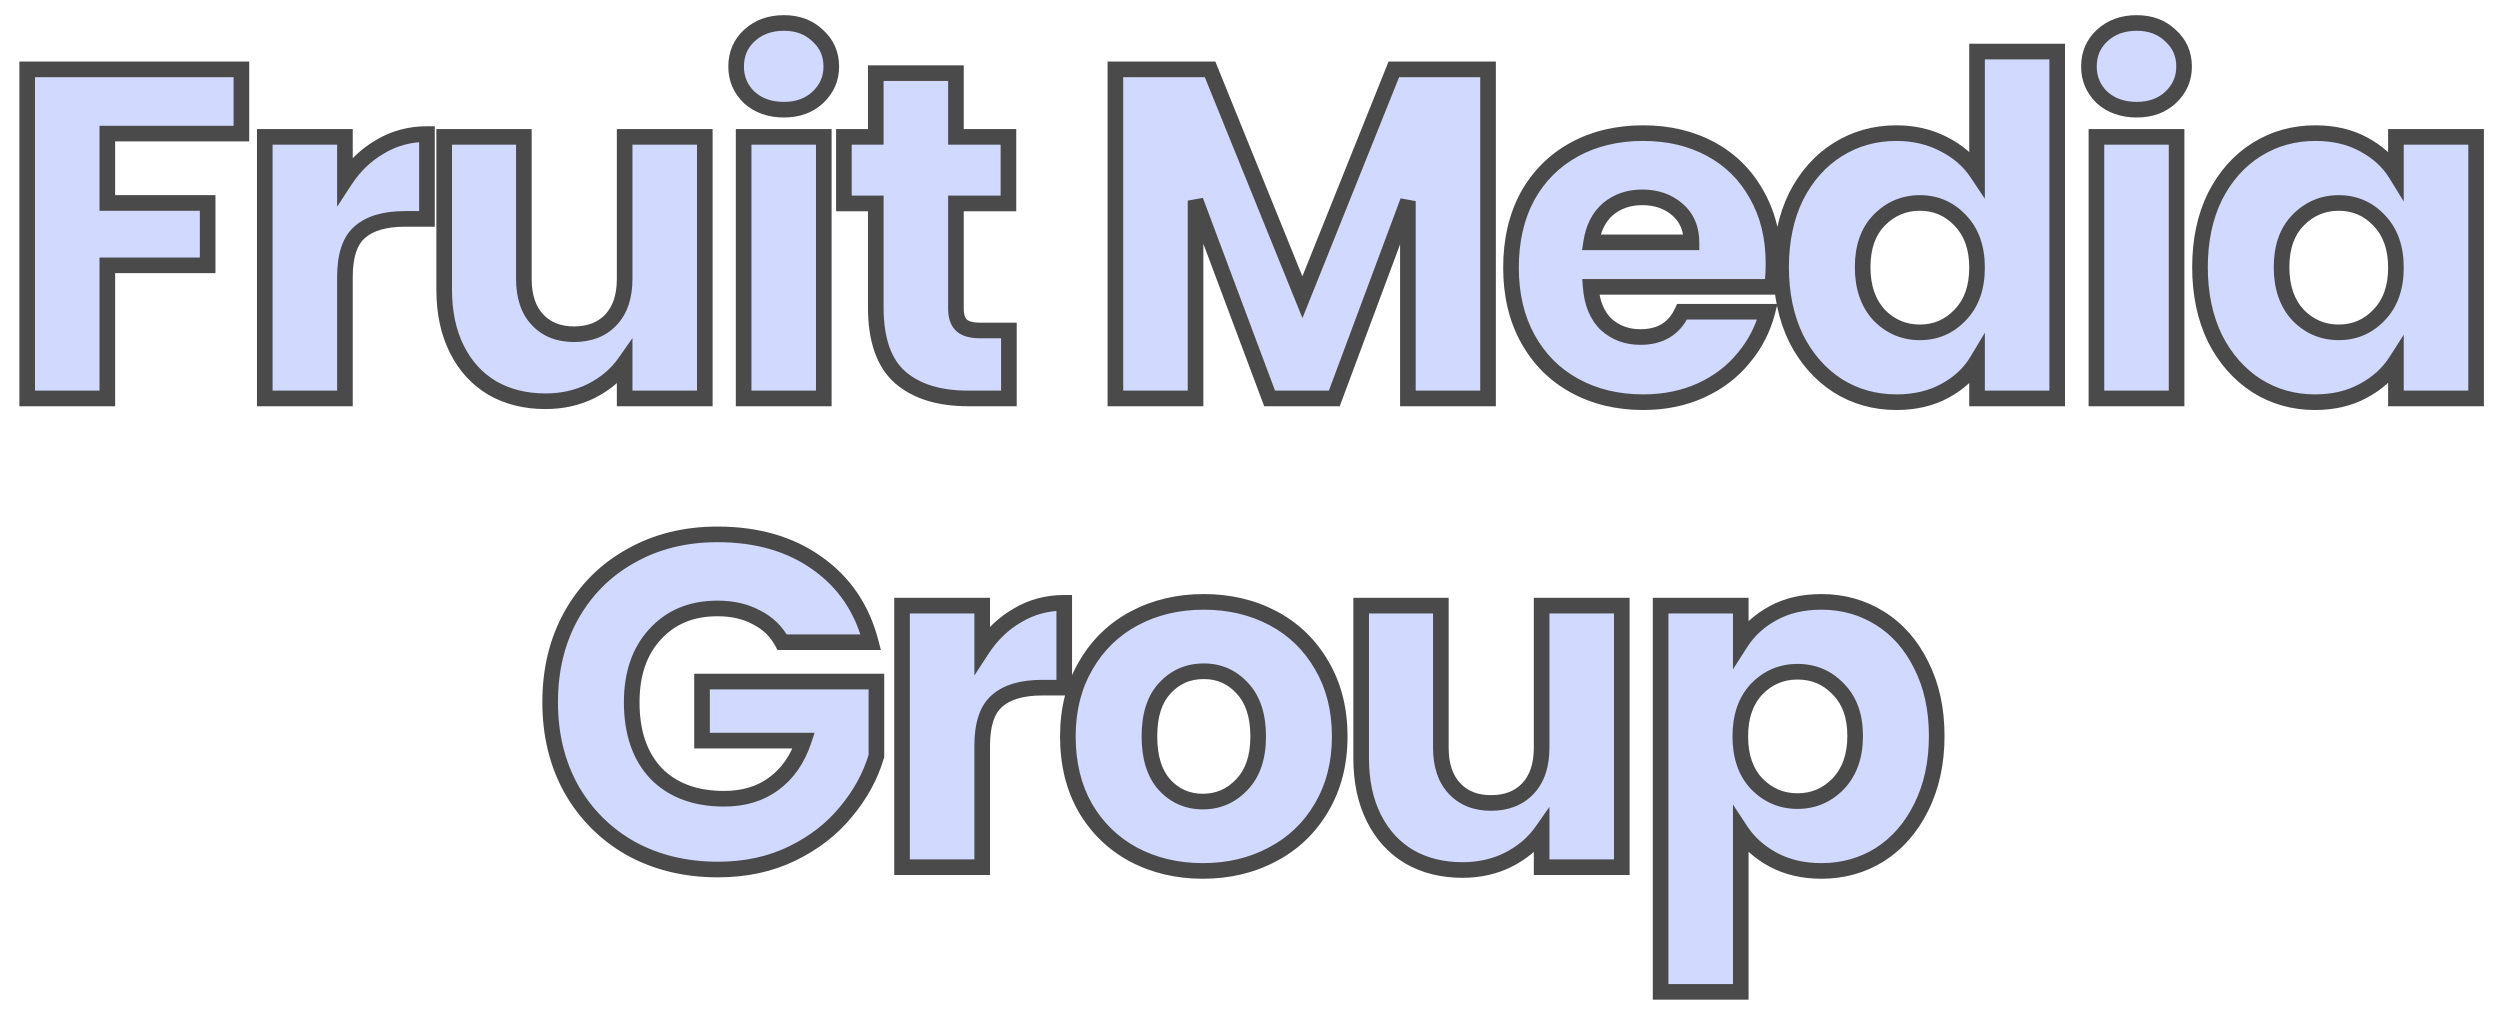
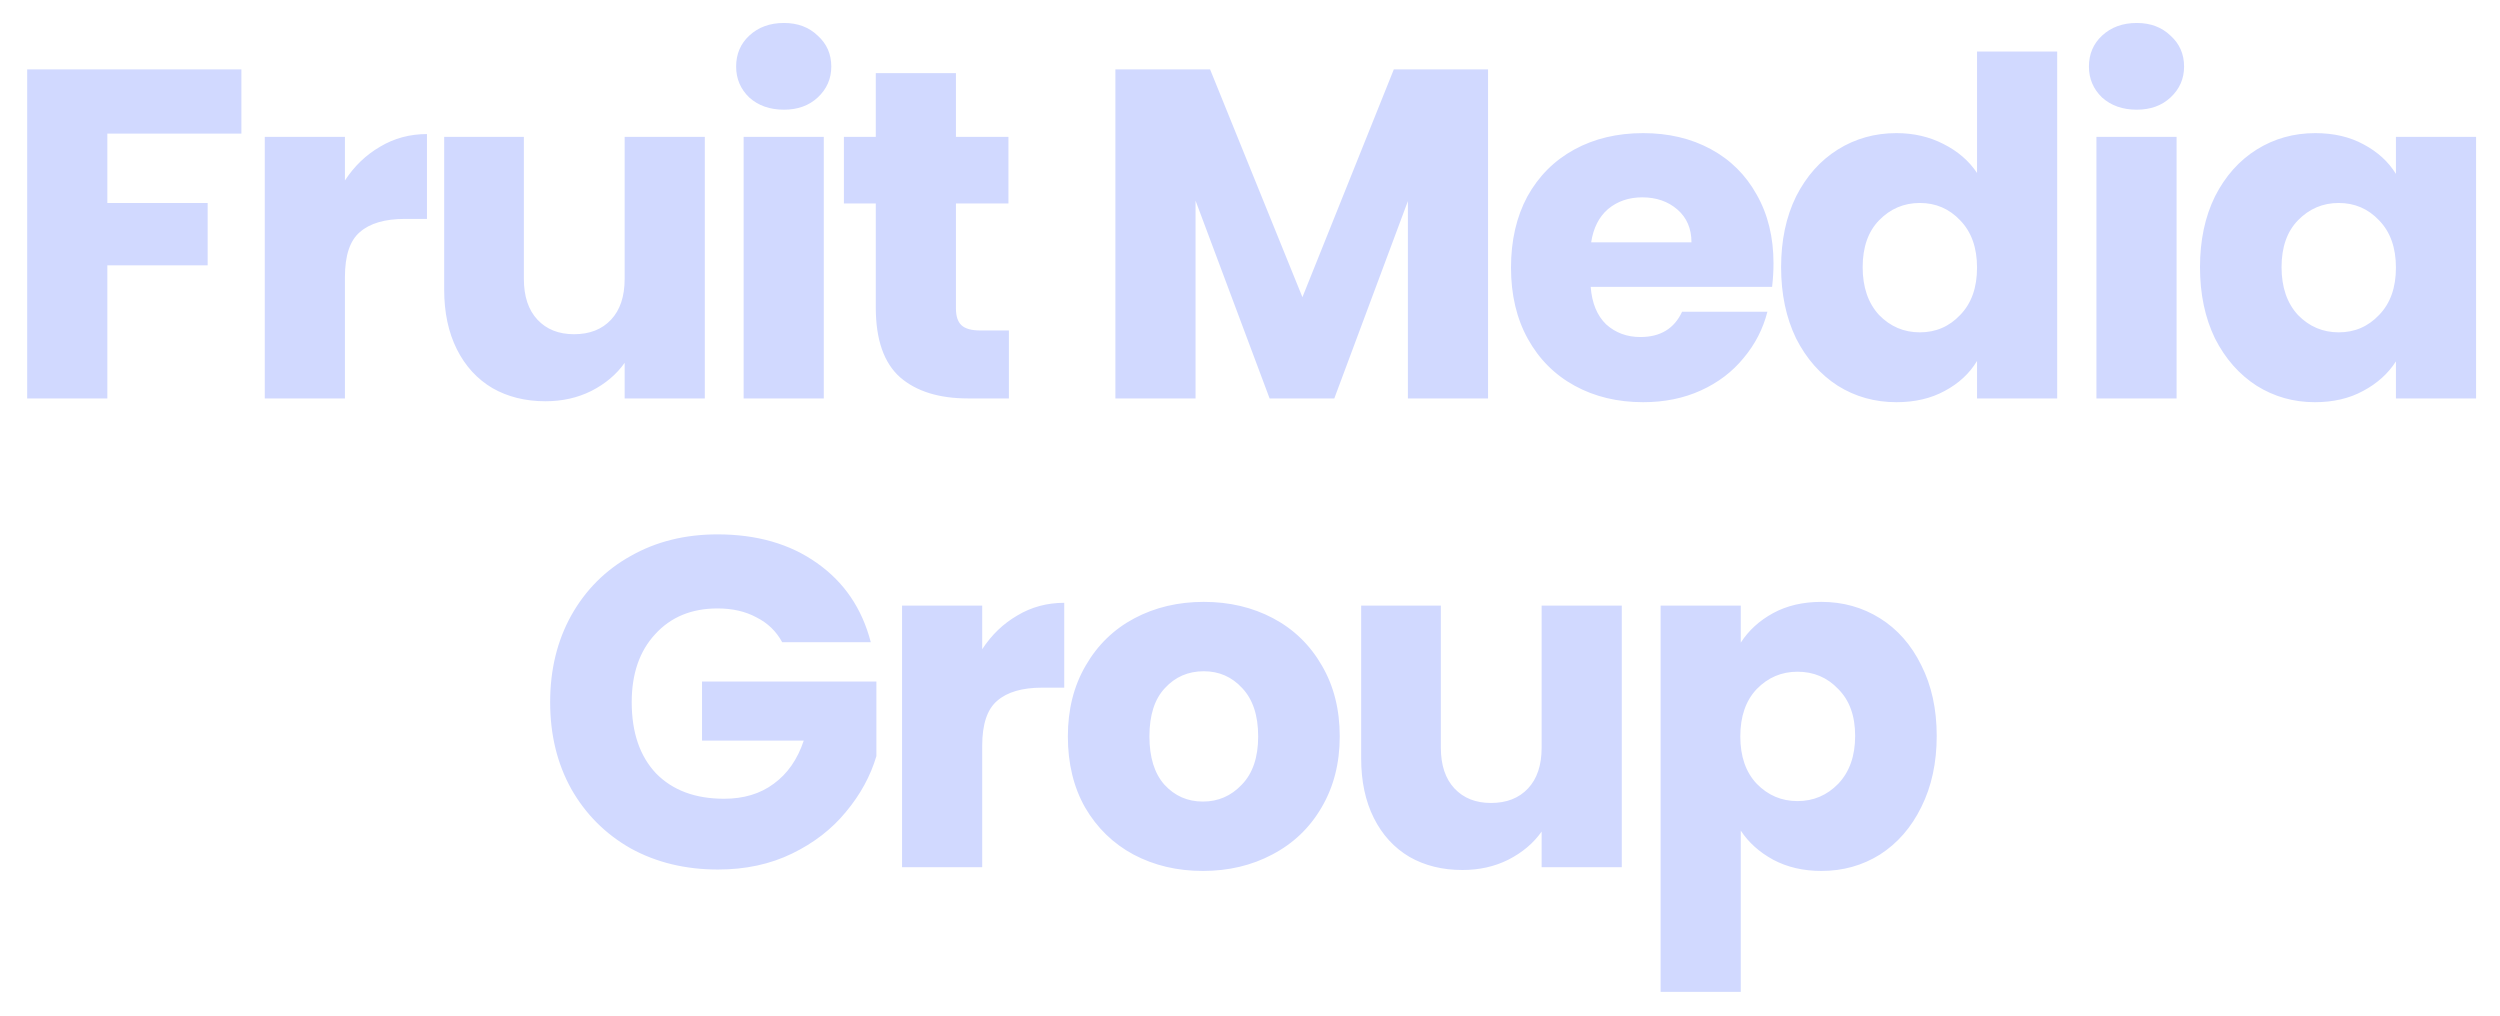
<svg xmlns="http://www.w3.org/2000/svg" width="320" height="130" viewBox="0 0 320 130" fill="none">
  <path d="M30.899 8.88V17.1H13.739V25.98H26.579V33.96H13.739V51H3.479V8.88H30.899ZM44.151 23.1C45.351 21.26 46.851 19.82 48.651 18.78C50.451 17.7 52.451 17.16 54.651 17.16V28.02H51.831C49.271 28.02 47.351 28.58 46.071 29.7C44.791 30.78 44.151 32.7 44.151 35.46V51H33.891V17.52H44.151V23.1ZM90.215 17.52V51H79.955V46.44C78.915 47.92 77.495 49.12 75.695 50.04C73.935 50.92 71.975 51.36 69.815 51.36C67.255 51.36 64.995 50.8 63.035 49.68C61.075 48.52 59.555 46.86 58.475 44.7C57.395 42.54 56.855 40 56.855 37.08V17.52H67.055V35.7C67.055 37.94 67.635 39.68 68.795 40.92C69.955 42.16 71.515 42.78 73.475 42.78C75.475 42.78 77.055 42.16 78.215 40.92C79.375 39.68 79.955 37.94 79.955 35.7V17.52H90.215ZM100.345 14.04C98.545 14.04 97.065 13.52 95.905 12.48C94.785 11.4 94.225 10.08 94.225 8.52C94.225 6.92 94.785 5.6 95.905 4.56C97.065 3.48 98.545 2.94 100.345 2.94C102.105 2.94 103.545 3.48 104.665 4.56C105.825 5.6 106.405 6.92 106.405 8.52C106.405 10.08 105.825 11.4 104.665 12.48C103.545 13.52 102.105 14.04 100.345 14.04ZM105.445 17.52V51H95.185V17.52H105.445ZM129.14 42.3V51H123.92C120.2 51 117.3 50.1 115.22 48.3C113.14 46.46 112.1 43.48 112.1 39.36V26.04H108.02V17.52H112.1V9.36H122.36V17.52H129.08V26.04H122.36V39.48C122.36 40.48 122.6 41.2 123.08 41.64C123.56 42.08 124.36 42.3 125.48 42.3H129.14ZM190.47 8.88V51H180.21V25.74L170.79 51H162.51L153.03 25.68V51H142.77V8.88H154.89L166.71 38.04L178.41 8.88H190.47ZM227.008 33.72C227.008 34.68 226.948 35.68 226.828 36.72H203.608C203.768 38.8 204.428 40.4 205.588 41.52C206.788 42.6 208.248 43.14 209.968 43.14C212.528 43.14 214.308 42.06 215.308 39.9H226.228C225.668 42.1 224.648 44.08 223.168 45.84C221.728 47.6 219.908 48.98 217.708 49.98C215.508 50.98 213.048 51.48 210.328 51.48C207.048 51.48 204.128 50.78 201.568 49.38C199.008 47.98 197.008 45.98 195.568 43.38C194.128 40.78 193.408 37.74 193.408 34.26C193.408 30.78 194.108 27.74 195.508 25.14C196.948 22.54 198.948 20.54 201.508 19.14C204.068 17.74 207.008 17.04 210.328 17.04C213.568 17.04 216.448 17.72 218.968 19.08C221.488 20.44 223.448 22.38 224.848 24.9C226.288 27.42 227.008 30.36 227.008 33.72ZM216.508 31.02C216.508 29.26 215.908 27.86 214.708 26.82C213.508 25.78 212.008 25.26 210.208 25.26C208.488 25.26 207.028 25.76 205.828 26.76C204.668 27.76 203.948 29.18 203.668 31.02H216.508ZM227.981 34.2C227.981 30.76 228.621 27.74 229.901 25.14C231.221 22.54 233.001 20.54 235.241 19.14C237.481 17.74 239.981 17.04 242.741 17.04C244.941 17.04 246.941 17.5 248.741 18.42C250.581 19.34 252.021 20.58 253.061 22.14V6.6H263.321V51H253.061V46.2C252.101 47.8 250.721 49.08 248.921 50.04C247.161 51 245.101 51.48 242.741 51.48C239.981 51.48 237.481 50.78 235.241 49.38C233.001 47.94 231.221 45.92 229.901 43.32C228.621 40.68 227.981 37.64 227.981 34.2ZM253.061 34.26C253.061 31.7 252.341 29.68 250.901 28.2C249.501 26.72 247.781 25.98 245.741 25.98C243.701 25.98 241.961 26.72 240.521 28.2C239.121 29.64 238.421 31.64 238.421 34.2C238.421 36.76 239.121 38.8 240.521 40.32C241.961 41.8 243.701 42.54 245.741 42.54C247.781 42.54 249.501 41.8 250.901 40.32C252.341 38.84 253.061 36.82 253.061 34.26ZM273.503 14.04C271.703 14.04 270.223 13.52 269.063 12.48C267.943 11.4 267.383 10.08 267.383 8.52C267.383 6.92 267.943 5.6 269.063 4.56C270.223 3.48 271.703 2.94 273.503 2.94C275.263 2.94 276.703 3.48 277.823 4.56C278.983 5.6 279.563 6.92 279.563 8.52C279.563 10.08 278.983 11.4 277.823 12.48C276.703 13.52 275.263 14.04 273.503 14.04ZM278.603 17.52V51H268.343V17.52H278.603ZM281.599 34.2C281.599 30.76 282.239 27.74 283.519 25.14C284.839 22.54 286.619 20.54 288.859 19.14C291.099 17.74 293.599 17.04 296.359 17.04C298.719 17.04 300.779 17.52 302.539 18.48C304.339 19.44 305.719 20.7 306.679 22.26V17.52H316.939V51H306.679V46.26C305.679 47.82 304.279 49.08 302.479 50.04C300.719 51 298.659 51.48 296.299 51.48C293.579 51.48 291.099 50.78 288.859 49.38C286.619 47.94 284.839 45.92 283.519 43.32C282.239 40.68 281.599 37.64 281.599 34.2ZM306.679 34.26C306.679 31.7 305.959 29.68 304.519 28.2C303.119 26.72 301.399 25.98 299.359 25.98C297.319 25.98 295.579 26.72 294.139 28.2C292.739 29.64 292.039 31.64 292.039 34.2C292.039 36.76 292.739 38.8 294.139 40.32C295.579 41.8 297.319 42.54 299.359 42.54C301.399 42.54 303.119 41.8 304.519 40.32C305.959 38.84 306.679 36.82 306.679 34.26ZM100.119 82.2C99.359 80.8 98.259 79.74 96.819 79.02C95.419 78.26 93.759 77.88 91.839 77.88C88.519 77.88 85.859 78.98 83.859 81.18C81.859 83.34 80.859 86.24 80.859 89.88C80.859 93.76 81.899 96.8 83.979 99C86.099 101.16 88.999 102.24 92.679 102.24C95.199 102.24 97.319 101.6 99.039 100.32C100.799 99.04 102.079 97.2 102.879 94.8H89.859V87.24H112.179V96.78C111.419 99.34 110.119 101.72 108.279 103.92C106.479 106.12 104.179 107.9 101.379 109.26C98.579 110.62 95.419 111.3 91.899 111.3C87.739 111.3 84.019 110.4 80.739 108.6C77.499 106.76 74.959 104.22 73.119 100.98C71.319 97.74 70.419 94.04 70.419 89.88C70.419 85.72 71.319 82.02 73.119 78.78C74.959 75.5 77.499 72.96 80.739 71.16C83.979 69.32 87.679 68.4 91.839 68.4C96.879 68.4 101.119 69.62 104.559 72.06C108.039 74.5 110.339 77.88 111.459 82.2H100.119ZM125.722 83.1C126.922 81.26 128.422 79.82 130.222 78.78C132.022 77.7 134.022 77.16 136.222 77.16V88.02H133.402C130.842 88.02 128.922 88.58 127.642 89.7C126.362 90.78 125.722 92.7 125.722 95.46V111H115.462V77.52H125.722V83.1ZM153.966 111.48C150.686 111.48 147.726 110.78 145.086 109.38C142.486 107.98 140.426 105.98 138.906 103.38C137.426 100.78 136.686 97.74 136.686 94.26C136.686 90.82 137.446 87.8 138.966 85.2C140.486 82.56 142.566 80.54 145.206 79.14C147.846 77.74 150.806 77.04 154.086 77.04C157.366 77.04 160.326 77.74 162.966 79.14C165.606 80.54 167.686 82.56 169.206 85.2C170.726 87.8 171.486 90.82 171.486 94.26C171.486 97.7 170.706 100.74 169.146 103.38C167.626 105.98 165.526 107.98 162.846 109.38C160.206 110.78 157.246 111.48 153.966 111.48ZM153.966 102.6C155.926 102.6 157.586 101.88 158.946 100.44C160.346 99 161.046 96.94 161.046 94.26C161.046 91.58 160.366 89.52 159.006 88.08C157.686 86.64 156.046 85.92 154.086 85.92C152.086 85.92 150.426 86.64 149.106 88.08C147.786 89.48 147.126 91.54 147.126 94.26C147.126 96.94 147.766 99 149.046 100.44C150.366 101.88 152.006 102.6 153.966 102.6ZM207.589 77.52V111H197.329V106.44C196.289 107.92 194.869 109.12 193.069 110.04C191.309 110.92 189.349 111.36 187.189 111.36C184.629 111.36 182.369 110.8 180.409 109.68C178.449 108.52 176.929 106.86 175.849 104.7C174.769 102.54 174.229 100 174.229 97.08V77.52H184.429V95.7C184.429 97.94 185.009 99.68 186.169 100.92C187.329 102.16 188.889 102.78 190.849 102.78C192.849 102.78 194.429 102.16 195.589 100.92C196.749 99.68 197.329 97.94 197.329 95.7V77.52H207.589ZM222.819 82.26C223.819 80.7 225.199 79.44 226.959 78.48C228.719 77.52 230.779 77.04 233.139 77.04C235.899 77.04 238.399 77.74 240.639 79.14C242.879 80.54 244.639 82.54 245.919 85.14C247.239 87.74 247.899 90.76 247.899 94.2C247.899 97.64 247.239 100.68 245.919 103.32C244.639 105.92 242.879 107.94 240.639 109.38C238.399 110.78 235.899 111.48 233.139 111.48C230.819 111.48 228.759 111 226.959 110.04C225.199 109.08 223.819 107.84 222.819 106.32V126.96H212.559V77.52H222.819V82.26ZM237.459 94.2C237.459 91.64 236.739 89.64 235.299 88.2C233.899 86.72 232.159 85.98 230.079 85.98C228.039 85.98 226.299 86.72 224.859 88.2C223.459 89.68 222.759 91.7 222.759 94.26C222.759 96.82 223.459 98.84 224.859 100.32C226.299 101.8 228.039 102.54 230.079 102.54C232.119 102.54 233.859 101.8 235.299 100.32C236.739 98.8 237.459 96.76 237.459 94.2Z" fill="#D1D9FF" />
-   <path d="M30.899 8.88H31.899V7.88H30.899V8.88ZM30.899 17.1V18.1H31.899V17.1H30.899ZM13.739 17.1V16.1H12.739V17.1H13.739ZM13.739 25.98H12.739V26.98H13.739V25.98ZM26.579 25.98H27.579V24.98H26.579V25.98ZM26.579 33.96V34.96H27.579V33.96H26.579ZM13.739 33.96V32.96H12.739V33.96H13.739ZM13.739 51V52H14.739V51H13.739ZM3.479 51H2.479V52H3.479V51ZM3.479 8.88V7.88H2.479V8.88H3.479ZM29.899 8.88V17.1H31.899V8.88H29.899ZM30.899 16.1H13.739V18.1H30.899V16.1ZM12.739 17.1V25.98H14.739V17.1H12.739ZM13.739 26.98H26.579V24.98H13.739V26.98ZM25.579 25.98V33.96H27.579V25.98H25.579ZM26.579 32.96H13.739V34.96H26.579V32.96ZM12.739 33.96V51H14.739V33.96H12.739ZM13.739 50H3.479V52H13.739V50ZM4.479 51V8.88H2.479V51H4.479ZM3.479 9.88H30.899V7.88L3.479 7.88V9.88ZM44.151 23.1H43.151V26.464L44.989 23.646L44.151 23.1ZM48.651 18.78L49.151 19.646L49.158 19.642L49.166 19.637L48.651 18.78ZM54.651 17.16H55.651V16.16H54.651V17.16ZM54.651 28.02V29.02H55.651V28.02H54.651ZM46.071 29.7L46.716 30.464L46.723 30.459L46.73 30.453L46.071 29.7ZM44.151 51V52H45.151V51H44.151ZM33.891 51H32.891V52H33.891V51ZM33.891 17.52V16.52H32.891V17.52H33.891ZM44.151 17.52H45.151V16.52H44.151V17.52ZM44.989 23.646C46.108 21.93 47.495 20.603 49.151 19.646L48.151 17.914C46.207 19.037 44.594 20.59 43.313 22.554L44.989 23.646ZM49.166 19.637C50.803 18.655 52.623 18.16 54.651 18.16V16.16C52.279 16.16 50.1 16.745 48.137 17.922L49.166 19.637ZM53.651 17.16V28.02H55.651V17.16H53.651ZM54.651 27.02H51.831V29.02H54.651V27.02ZM51.831 27.02C49.147 27.02 46.948 27.604 45.413 28.947L46.73 30.453C47.755 29.556 49.395 29.02 51.831 29.02V27.02ZM45.426 28.936C43.81 30.3 43.151 32.592 43.151 35.46H45.151C45.151 32.808 45.773 31.26 46.716 30.464L45.426 28.936ZM43.151 35.46V51H45.151V35.46H43.151ZM44.151 50H33.891V52H44.151V50ZM34.891 51V17.52H32.891V51H34.891ZM33.891 18.52H44.151V16.52H33.891V18.52ZM43.151 17.52V23.1H45.151V17.52H43.151ZM90.215 17.52H91.215V16.52H90.215V17.52ZM90.215 51V52H91.215V51H90.215ZM79.955 51H78.955V52H79.955V51ZM79.955 46.44H80.955V43.278L79.137 45.865L79.955 46.44ZM75.695 50.04L76.142 50.934L76.15 50.93L75.695 50.04ZM63.035 49.68L62.526 50.541L62.532 50.544L62.539 50.548L63.035 49.68ZM58.475 44.7L57.581 45.147L58.475 44.7ZM56.855 17.52V16.52H55.855V17.52H56.855ZM67.055 17.52H68.055V16.52H67.055V17.52ZM68.795 40.92L68.065 41.603L68.065 41.603L68.795 40.92ZM79.955 17.52V16.52H78.955V17.52H79.955ZM89.215 17.52V51H91.215V17.52H89.215ZM90.215 50H79.955V52H90.215V50ZM80.955 51V46.44H78.955V51H80.955ZM79.137 45.865C78.201 47.197 76.912 48.295 75.24 49.15L76.15 50.93C78.078 49.945 79.629 48.643 80.773 47.015L79.137 45.865ZM75.248 49.146C73.64 49.95 71.835 50.36 69.815 50.36V52.36C72.115 52.36 74.23 51.89 76.142 50.934L75.248 49.146ZM69.815 50.36C67.405 50.36 65.321 49.834 63.531 48.812L62.539 50.548C64.669 51.766 67.105 52.36 69.815 52.36V50.36ZM63.544 48.819C61.76 47.763 60.369 46.252 59.37 44.253L57.581 45.147C58.741 47.468 60.39 49.277 62.526 50.541L63.544 48.819ZM59.37 44.253C58.372 42.258 57.855 39.877 57.855 37.08H55.855C55.855 40.123 56.418 42.822 57.581 45.147L59.37 44.253ZM57.855 37.08V17.52H55.855V37.08H57.855ZM56.855 18.52H67.055V16.52H56.855V18.52ZM66.055 17.52V35.7H68.055V17.52H66.055ZM66.055 35.7C66.055 38.111 66.682 40.125 68.065 41.603L69.525 40.237C68.588 39.235 68.055 37.769 68.055 35.7H66.055ZM68.065 41.603C69.444 43.077 71.285 43.78 73.475 43.78V41.78C71.745 41.78 70.467 41.243 69.525 40.237L68.065 41.603ZM73.475 43.78C75.698 43.78 77.563 43.081 78.945 41.603L77.485 40.237C76.548 41.239 75.252 41.78 73.475 41.78V43.78ZM78.945 41.603C80.328 40.125 80.955 38.111 80.955 35.7H78.955C78.955 37.769 78.422 39.235 77.485 40.237L78.945 41.603ZM80.955 35.7V17.52H78.955V35.7H80.955ZM79.955 18.52H90.215V16.52H79.955V18.52ZM95.905 12.48L95.211 13.2L95.224 13.212L95.237 13.225L95.905 12.48ZM95.905 4.56L96.585 5.293L96.586 5.292L95.905 4.56ZM104.665 4.56L103.971 5.28L103.984 5.292L103.997 5.305L104.665 4.56ZM104.665 12.48L105.345 13.213L105.346 13.212L104.665 12.48ZM105.445 17.52H106.445V16.52H105.445V17.52ZM105.445 51V52H106.445V51H105.445ZM95.185 51H94.185V52H95.185V51ZM95.185 17.52V16.52H94.185V17.52H95.185ZM100.345 13.04C98.75 13.04 97.521 12.586 96.572 11.735L95.237 13.225C96.609 14.454 98.339 15.04 100.345 15.04V13.04ZM96.599 11.76C95.675 10.869 95.225 9.809 95.225 8.52H93.225C93.225 10.351 93.895 11.931 95.211 13.2L96.599 11.76ZM95.225 8.52C95.225 7.183 95.68 6.134 96.585 5.293L95.224 3.827C93.89 5.066 93.225 6.657 93.225 8.52H95.225ZM96.586 5.292C97.536 4.408 98.761 3.94 100.345 3.94V1.94C98.329 1.94 96.594 2.552 95.223 3.828L96.586 5.292ZM100.345 3.94C101.883 3.94 103.062 4.404 103.971 5.28L105.359 3.84C104.028 2.556 102.327 1.94 100.345 1.94V3.94ZM103.997 5.305C104.939 6.149 105.405 7.195 105.405 8.52H107.405C107.405 6.645 106.71 5.051 105.332 3.815L103.997 5.305ZM105.405 8.52C105.405 9.797 104.944 10.854 103.983 11.748L105.346 13.212C106.706 11.946 107.405 10.363 107.405 8.52H105.405ZM103.984 11.747C103.077 12.589 101.893 13.04 100.345 13.04V15.04C102.316 15.04 104.012 14.45 105.345 13.213L103.984 11.747ZM104.445 17.52V51H106.445V17.52H104.445ZM105.445 50H95.185V52H105.445V50ZM96.185 51V17.52H94.185V51H96.185ZM95.185 18.52H105.445V16.52H95.185V18.52ZM129.14 42.3H130.14V41.3H129.14V42.3ZM129.14 51V52H130.14V51H129.14ZM115.22 48.3L114.558 49.049L114.566 49.056L115.22 48.3ZM112.1 26.04H113.1V25.04H112.1V26.04ZM108.02 26.04H107.02V27.04H108.02V26.04ZM108.02 17.52V16.52H107.02V17.52H108.02ZM112.1 17.52V18.52H113.1V17.52H112.1ZM112.1 9.36V8.36H111.1V9.36H112.1ZM122.36 9.36H123.36V8.36H122.36V9.36ZM122.36 17.52H121.36V18.52H122.36V17.52ZM129.08 17.52H130.08V16.52H129.08V17.52ZM129.08 26.04V27.04H130.08V26.04H129.08ZM122.36 26.04V25.04H121.36V26.04H122.36ZM123.08 41.64L122.404 42.377L122.404 42.377L123.08 41.64ZM128.14 42.3V51H130.14V42.3H128.14ZM129.14 50H123.92V52H129.14V50ZM123.92 50C120.355 50 117.717 49.139 115.875 47.544L114.566 49.056C116.883 51.061 120.045 52 123.92 52V50ZM115.883 47.551C114.104 45.977 113.1 43.334 113.1 39.36H111.1C111.1 43.626 112.177 46.943 114.558 49.049L115.883 47.551ZM113.1 39.36V26.04H111.1V39.36H113.1ZM112.1 25.04H108.02V27.04H112.1V25.04ZM109.02 26.04V17.52H107.02V26.04H109.02ZM108.02 18.52H112.1V16.52H108.02V18.52ZM113.1 17.52V9.36H111.1V17.52H113.1ZM112.1 10.36H122.36V8.36H112.1V10.36ZM121.36 9.36V17.52H123.36V9.36H121.36ZM122.36 18.52H129.08V16.52H122.36V18.52ZM128.08 17.52V26.04H130.08V17.52H128.08ZM129.08 25.04H122.36V27.04H129.08V25.04ZM121.36 26.04V39.48H123.36V26.04H121.36ZM121.36 39.48C121.36 40.611 121.629 41.666 122.404 42.377L123.756 40.903C123.571 40.734 123.36 40.349 123.36 39.48H121.36ZM122.404 42.377C123.163 43.072 124.276 43.3 125.48 43.3V41.3C124.444 41.3 123.958 41.088 123.756 40.903L122.404 42.377ZM125.48 43.3H129.14V41.3H125.48V43.3ZM190.47 8.88H191.47V7.88H190.47V8.88ZM190.47 51V52H191.47V51H190.47ZM180.21 51H179.21V52H180.21V51ZM180.21 25.74H181.21L179.273 25.391L180.21 25.74ZM170.79 51V52H171.484L171.727 51.349L170.79 51ZM162.51 51L161.573 51.351L161.817 52H162.51V51ZM153.03 25.68L153.967 25.329L152.03 25.68H153.03ZM153.03 51V52H154.03V51H153.03ZM142.77 51H141.77V52H142.77V51ZM142.77 8.88V7.88H141.77V8.88H142.77ZM154.89 8.88L155.817 8.504L155.564 7.88H154.89V8.88ZM166.71 38.04L165.783 38.416L166.715 40.714L167.638 38.412L166.71 38.04ZM178.41 8.88V7.88H177.734L177.482 8.508L178.41 8.88ZM189.47 8.88V51H191.47V8.88H189.47ZM190.47 50H180.21V52H190.47V50ZM181.21 51V25.74H179.21V51H181.21ZM179.273 25.391L169.853 50.651L171.727 51.349L181.147 26.089L179.273 25.391ZM170.79 50H162.51V52H170.79V50ZM163.447 50.649L153.967 25.329L152.093 26.031L161.573 51.351L163.447 50.649ZM152.03 25.68V51H154.03V25.68H152.03ZM153.03 50H142.77V52H153.03V50ZM143.77 51V8.88H141.77V51H143.77ZM142.77 9.88H154.89V7.88H142.77V9.88ZM153.963 9.256L165.783 38.416L167.637 37.664L155.817 8.504L153.963 9.256ZM167.638 38.412L179.338 9.252L177.482 8.508L165.782 37.668L167.638 38.412ZM178.41 9.88H190.47V7.88H178.41V9.88ZM226.828 36.72V37.72H227.719L227.822 36.835L226.828 36.72ZM203.608 36.72V35.72H202.528L202.611 36.797L203.608 36.72ZM205.588 41.52L204.894 42.239L204.906 42.252L204.919 42.263L205.588 41.52ZM215.308 39.9V38.9H214.669L214.401 39.48L215.308 39.9ZM226.228 39.9L227.197 40.147L227.515 38.9H226.228V39.9ZM223.168 45.84L222.403 45.196L222.394 45.207L223.168 45.84ZM217.708 49.98L218.122 50.89L217.708 49.98ZM201.568 49.38L201.088 50.257L201.088 50.257L201.568 49.38ZM195.568 43.38L196.443 42.895L196.443 42.895L195.568 43.38ZM195.508 25.14L194.633 24.655L194.628 24.666L195.508 25.14ZM201.508 19.14L201.988 20.017L201.988 20.017L201.508 19.14ZM218.968 19.08L218.493 19.96L218.493 19.96L218.968 19.08ZM224.848 24.9L223.974 25.386L223.98 25.396L224.848 24.9ZM216.508 31.02V32.02H217.508V31.02H216.508ZM214.708 26.82L215.363 26.064L215.363 26.064L214.708 26.82ZM205.828 26.76L205.188 25.992L205.181 25.997L205.175 26.003L205.828 26.76ZM203.668 31.02L202.679 30.87L202.504 32.02H203.668V31.02ZM226.008 33.72C226.008 34.638 225.951 35.6 225.835 36.605L227.822 36.835C227.946 35.76 228.008 34.722 228.008 33.72H226.008ZM226.828 35.72H203.608V37.72H226.828V35.72ZM202.611 36.797C202.784 39.047 203.511 40.904 204.894 42.239L206.283 40.801C205.345 39.896 204.752 38.553 204.605 36.643L202.611 36.797ZM204.919 42.263C206.315 43.52 208.019 44.14 209.968 44.14V42.14C208.478 42.14 207.261 41.68 206.257 40.777L204.919 42.263ZM209.968 44.14C211.389 44.14 212.663 43.839 213.742 43.185C214.825 42.528 215.644 41.554 216.216 40.32L214.401 39.48C213.972 40.406 213.401 41.052 212.704 41.475C212.003 41.901 211.107 42.14 209.968 42.14V44.14ZM215.308 40.9H226.228V38.9H215.308V40.9ZM225.259 39.653C224.737 41.705 223.787 43.55 222.403 45.196L223.933 46.484C225.509 44.61 226.6 42.495 227.197 40.147L225.259 39.653ZM222.394 45.207C221.057 46.841 219.364 48.129 217.294 49.07L218.122 50.89C220.453 49.831 222.399 48.359 223.942 46.473L222.394 45.207ZM217.294 49.07C215.24 50.004 212.923 50.48 210.328 50.48V52.48C213.173 52.48 215.777 51.956 218.122 50.89L217.294 49.07ZM210.328 50.48C207.195 50.48 204.443 49.813 202.048 48.503L201.088 50.257C203.813 51.747 206.902 52.48 210.328 52.48V50.48ZM202.048 48.503C199.657 47.195 197.793 45.333 196.443 42.895L194.693 43.864C196.223 46.627 198.359 48.765 201.088 50.257L202.048 48.503ZM196.443 42.895C195.098 40.467 194.408 37.6 194.408 34.26H192.408C192.408 37.88 193.158 41.093 194.693 43.864L196.443 42.895ZM194.408 34.26C194.408 30.916 195.08 28.044 196.389 25.614L194.628 24.666C193.136 27.436 192.408 30.644 192.408 34.26H194.408ZM196.383 25.625C197.733 23.187 199.597 21.325 201.988 20.017L201.028 18.263C198.299 19.755 196.163 21.893 194.633 24.655L196.383 25.625ZM201.988 20.017C204.382 18.708 207.152 18.04 210.328 18.04V16.04C206.864 16.04 203.755 16.772 201.028 18.263L201.988 20.017ZM210.328 18.04C213.424 18.04 216.137 18.689 218.493 19.96L219.443 18.2C216.759 16.751 213.712 16.04 210.328 16.04V18.04ZM218.493 19.96C220.844 21.229 222.666 23.031 223.974 25.386L225.722 24.414C224.23 21.729 222.132 19.651 219.443 18.2L218.493 19.96ZM223.98 25.396C225.321 27.743 226.008 30.506 226.008 33.72H228.008C228.008 30.214 227.255 27.097 225.716 24.404L223.98 25.396ZM217.508 31.02C217.508 29.005 216.808 27.316 215.363 26.064L214.053 27.576C215.009 28.404 215.508 29.515 215.508 31.02H217.508ZM215.363 26.064C213.957 24.846 212.214 24.26 210.208 24.26V26.26C211.802 26.26 213.059 26.714 214.053 27.576L215.363 26.064ZM210.208 24.26C208.279 24.26 206.586 24.827 205.188 25.992L206.468 27.528C207.47 26.693 208.697 26.26 210.208 26.26V24.26ZM205.175 26.003C203.798 27.19 202.987 28.847 202.679 30.87L204.657 31.17C204.909 29.513 205.539 28.33 206.481 27.517L205.175 26.003ZM203.668 32.02H216.508V30.02H203.668V32.02ZM229.901 25.14L229.009 24.687L229.004 24.698L229.901 25.14ZM235.241 19.14L235.771 19.988L235.771 19.988L235.241 19.14ZM248.741 18.42L248.286 19.311L248.294 19.314L248.741 18.42ZM253.061 22.14L252.229 22.695L254.061 25.443V22.14H253.061ZM253.061 6.6V5.6H252.061V6.6H253.061ZM263.321 6.6H264.321V5.6H263.321V6.6ZM263.321 51V52H264.321V51H263.321ZM253.061 51H252.061V52H253.061V51ZM253.061 46.2H254.061V42.59L252.203 45.685L253.061 46.2ZM248.921 50.04L248.45 49.158L248.442 49.162L248.921 50.04ZM235.241 49.38L234.7 50.221L234.711 50.228L235.241 49.38ZM229.901 43.32L229.001 43.756L229.005 43.764L229.009 43.773L229.901 43.32ZM250.901 28.2L250.174 28.887L250.184 28.897L250.901 28.2ZM240.521 28.2L239.804 27.503L239.804 27.503L240.521 28.2ZM240.521 40.32L239.785 40.998L239.794 41.008L239.804 41.017L240.521 40.32ZM250.901 40.32L250.184 39.623L250.174 39.633L250.901 40.32ZM228.981 34.2C228.981 30.885 229.597 28.021 230.798 25.582L229.004 24.698C227.644 27.459 226.981 30.635 226.981 34.2H228.981ZM230.792 25.593C232.039 23.137 233.701 21.282 235.771 19.988L234.711 18.292C232.301 19.798 230.403 21.942 229.009 24.687L230.792 25.593ZM235.771 19.988C237.845 18.692 240.159 18.04 242.741 18.04V16.04C239.802 16.04 237.117 16.788 234.711 18.292L235.771 19.988ZM242.741 18.04C244.797 18.04 246.639 18.469 248.286 19.31L249.196 17.53C247.243 16.531 245.085 16.04 242.741 16.04V18.04ZM248.294 19.314C249.993 20.164 251.294 21.293 252.229 22.695L253.893 21.585C252.747 19.867 251.168 18.516 249.188 17.526L248.294 19.314ZM254.061 22.14V6.6H252.061V22.14H254.061ZM253.061 7.6H263.321V5.6H253.061V7.6ZM262.321 6.6V51H264.321V6.6H262.321ZM263.321 50H253.061V52H263.321V50ZM254.061 51V46.2H252.061V51H254.061ZM252.203 45.685C251.345 47.116 250.106 48.275 248.45 49.158L249.391 50.922C251.336 49.885 252.856 48.484 253.918 46.715L252.203 45.685ZM248.442 49.162C246.853 50.029 244.963 50.48 242.741 50.48V52.48C245.238 52.48 247.469 51.971 249.4 50.918L248.442 49.162ZM242.741 50.48C240.159 50.48 237.845 49.828 235.771 48.532L234.711 50.228C237.117 51.732 239.802 52.48 242.741 52.48V50.48ZM235.782 48.539C233.705 47.204 232.04 45.324 230.792 42.867L229.009 43.773C230.402 46.516 232.297 48.676 234.7 50.221L235.782 48.539ZM230.801 42.884C229.597 40.401 228.981 37.515 228.981 34.2H226.981C226.981 37.765 227.645 40.959 229.001 43.756L230.801 42.884ZM254.061 34.26C254.061 31.505 253.28 29.212 251.617 27.503L250.184 28.897C251.401 30.148 252.061 31.895 252.061 34.26H254.061ZM251.627 27.513C250.038 25.833 248.055 24.98 245.741 24.98V26.98C247.506 26.98 248.963 27.607 250.174 28.887L251.627 27.513ZM245.741 24.98C243.427 24.98 241.43 25.832 239.804 27.503L241.237 28.897C242.492 27.608 243.974 26.98 245.741 26.98V24.98ZM239.804 27.503C238.176 29.177 237.421 31.454 237.421 34.2H239.421C239.421 31.826 240.065 30.103 241.238 28.897L239.804 27.503ZM237.421 34.2C237.421 36.948 238.177 39.251 239.785 40.998L241.256 39.642C240.065 38.349 239.421 36.572 239.421 34.2H237.421ZM239.804 41.017C241.43 42.688 243.427 43.54 245.741 43.54V41.54C243.974 41.54 242.492 40.912 241.237 39.623L239.804 41.017ZM245.741 43.54C248.055 43.54 250.038 42.687 251.627 41.007L250.174 39.633C248.963 40.913 247.506 41.54 245.741 41.54V43.54ZM251.617 41.017C253.28 39.308 254.061 37.015 254.061 34.26H252.061C252.061 36.625 251.401 38.372 250.184 39.623L251.617 41.017ZM269.063 12.48L268.369 13.2L268.382 13.212L268.396 13.225L269.063 12.48ZM269.063 4.56L269.744 5.293L269.745 5.292L269.063 4.56ZM277.823 4.56L277.129 5.28L277.142 5.292L277.156 5.305L277.823 4.56ZM277.823 12.48L278.504 13.213L278.505 13.212L277.823 12.48ZM278.603 17.52H279.603V16.52H278.603V17.52ZM278.603 51V52H279.603V51H278.603ZM268.343 51H267.343V52H268.343V51ZM268.343 17.52V16.52H267.343V17.52H268.343ZM273.503 13.04C271.909 13.04 270.679 12.586 269.731 11.735L268.396 13.225C269.768 14.454 271.498 15.04 273.503 15.04V13.04ZM269.758 11.76C268.834 10.869 268.383 9.809 268.383 8.52H266.383C266.383 10.351 267.053 11.931 268.369 13.2L269.758 11.76ZM268.383 8.52C268.383 7.183 268.838 6.134 269.744 5.293L268.383 3.827C267.049 5.066 266.383 6.657 266.383 8.52H268.383ZM269.745 5.292C270.694 4.408 271.919 3.94 273.503 3.94V1.94C271.487 1.94 269.752 2.552 268.382 3.828L269.745 5.292ZM273.503 3.94C275.041 3.94 276.221 4.404 277.129 5.28L278.518 3.84C277.186 2.556 275.486 1.94 273.503 1.94V3.94ZM277.156 5.305C278.098 6.149 278.563 7.195 278.563 8.52H280.563C280.563 6.645 279.869 5.051 278.491 3.815L277.156 5.305ZM278.563 8.52C278.563 9.797 278.102 10.854 277.142 11.748L278.505 13.212C279.864 11.946 280.563 10.363 280.563 8.52H278.563ZM277.143 11.747C276.236 12.589 275.052 13.04 273.503 13.04V15.04C275.475 15.04 277.171 14.45 278.504 13.213L277.143 11.747ZM277.603 17.52V51H279.603V17.52H277.603ZM278.603 50H268.343V52H278.603V50ZM269.343 51V17.52H267.343V51H269.343ZM268.343 18.52H278.603V16.52H268.343V18.52ZM283.519 25.14L282.627 24.687L282.622 24.698L283.519 25.14ZM288.859 19.14L289.389 19.988L289.389 19.988L288.859 19.14ZM302.539 18.48L302.06 19.358L302.068 19.362L302.539 18.48ZM306.679 22.26L305.827 22.784L307.679 25.793V22.26H306.679ZM306.679 17.52V16.52H305.679V17.52H306.679ZM316.939 17.52H317.939V16.52H316.939V17.52ZM316.939 51V52H317.939V51H316.939ZM306.679 51H305.679V52H306.679V51ZM306.679 46.26H307.679V42.847L305.837 45.72L306.679 46.26ZM302.479 50.04L302.008 49.158L302 49.162L302.479 50.04ZM288.859 49.38L288.318 50.221L288.329 50.228L288.859 49.38ZM283.519 43.32L282.619 43.756L282.623 43.764L282.627 43.773L283.519 43.32ZM304.519 28.2L303.792 28.887L303.802 28.897L304.519 28.2ZM294.139 28.2L293.422 27.503L293.422 27.503L294.139 28.2ZM294.139 40.32L293.403 40.998L293.412 41.008L293.422 41.017L294.139 40.32ZM304.519 40.32L303.802 39.623L303.792 39.633L304.519 40.32ZM282.599 34.2C282.599 30.885 283.215 28.021 284.416 25.582L282.622 24.698C281.262 27.459 280.599 30.635 280.599 34.2H282.599ZM284.41 25.593C285.657 23.137 287.319 21.282 289.389 19.988L288.329 18.292C285.919 19.798 284.021 21.942 282.627 24.687L284.41 25.593ZM289.389 19.988C291.462 18.692 293.777 18.04 296.359 18.04V16.04C293.42 16.04 290.735 16.788 288.329 18.292L289.389 19.988ZM296.359 18.04C298.581 18.04 300.471 18.491 302.06 19.358L303.018 17.602C301.087 16.549 298.856 16.04 296.359 16.04V18.04ZM302.068 19.362C303.73 20.249 304.97 21.392 305.827 22.784L307.53 21.736C306.467 20.008 304.948 18.631 303.009 17.598L302.068 19.362ZM307.679 22.26V17.52H305.679V22.26H307.679ZM306.679 18.52H316.939V16.52H306.679V18.52ZM315.939 17.52V51H317.939V17.52H315.939ZM316.939 50H306.679V52H316.939V50ZM307.679 51V46.26H305.679V51H307.679ZM305.837 45.72C304.938 47.122 303.673 48.27 302.008 49.158L302.949 50.922C304.885 49.89 306.419 48.518 307.521 46.8L305.837 45.72ZM302 49.162C300.411 50.029 298.521 50.48 296.299 50.48V52.48C298.796 52.48 301.027 51.971 302.958 50.918L302 49.162ZM296.299 50.48C293.76 50.48 291.465 49.83 289.389 48.532L288.329 50.228C290.733 51.73 293.397 52.48 296.299 52.48V50.48ZM289.4 48.539C287.323 47.204 285.658 45.324 284.41 42.867L282.627 43.773C284.02 46.516 285.915 48.676 288.318 50.221L289.4 48.539ZM284.419 42.884C283.215 40.401 282.599 37.515 282.599 34.2H280.599C280.599 37.765 281.263 40.959 282.619 43.756L284.419 42.884ZM307.679 34.26C307.679 31.505 306.898 29.212 305.235 27.503L303.802 28.897C305.019 30.148 305.679 31.895 305.679 34.26H307.679ZM305.245 27.513C303.656 25.833 301.673 24.98 299.359 24.98V26.98C301.124 26.98 302.581 27.607 303.792 28.887L305.245 27.513ZM299.359 24.98C297.045 24.98 295.048 25.832 293.422 27.503L294.855 28.897C296.11 27.608 297.592 26.98 299.359 26.98V24.98ZM293.422 27.503C291.794 29.177 291.039 31.454 291.039 34.2H293.039C293.039 31.826 293.683 30.103 294.856 28.897L293.422 27.503ZM291.039 34.2C291.039 36.948 291.795 39.251 293.403 40.998L294.874 39.642C293.683 38.349 293.039 36.572 293.039 34.2H291.039ZM293.422 41.017C295.048 42.688 297.045 43.54 299.359 43.54V41.54C297.592 41.54 296.11 40.912 294.855 39.623L293.422 41.017ZM299.359 43.54C301.673 43.54 303.656 42.687 305.245 41.007L303.792 39.633C302.581 40.913 301.124 41.54 299.359 41.54V43.54ZM305.235 41.017C306.898 39.308 307.679 37.015 307.679 34.26H305.679C305.679 36.625 305.019 38.372 303.802 39.623L305.235 41.017ZM100.119 82.2L99.24 82.677L99.524 83.2H100.119V82.2ZM96.819 79.02L96.342 79.899L96.356 79.907L96.371 79.914L96.819 79.02ZM83.859 81.18L84.593 81.859L84.599 81.853L83.859 81.18ZM83.979 99L83.252 99.687L83.258 99.694L83.265 99.701L83.979 99ZM99.039 100.32L98.451 99.511L98.442 99.518L99.039 100.32ZM102.879 94.8L103.827 95.116L104.266 93.8H102.879V94.8ZM89.859 94.8H88.859V95.8H89.859V94.8ZM89.859 87.24V86.24H88.859V87.24H89.859ZM112.179 87.24H113.179V86.24H112.179V87.24ZM112.179 96.78L113.137 97.065L113.179 96.925V96.78H112.179ZM108.279 103.92L107.512 103.278L107.505 103.287L108.279 103.92ZM101.379 109.26L100.942 108.36L101.379 109.26ZM80.739 108.6L80.245 109.47L80.251 109.473L80.258 109.477L80.739 108.6ZM73.119 100.98L72.245 101.466L72.249 101.474L73.119 100.98ZM73.119 78.78L72.246 78.291L72.245 78.294L73.119 78.78ZM80.739 71.16L81.224 72.034L81.233 72.03L80.739 71.16ZM104.559 72.06L103.98 72.876L103.985 72.879L104.559 72.06ZM111.459 82.2V83.2H112.751L112.427 81.949L111.459 82.2ZM100.998 81.723C100.139 80.141 98.887 78.936 97.266 78.126L96.371 79.914C97.63 80.544 98.579 81.459 99.24 82.677L100.998 81.723ZM97.296 78.141C95.722 77.287 93.891 76.88 91.839 76.88V78.88C93.626 78.88 95.115 79.233 96.342 79.899L97.296 78.141ZM91.839 76.88C88.273 76.88 85.332 78.073 83.119 80.507L84.599 81.853C86.386 79.887 88.764 78.88 91.839 78.88V76.88ZM83.125 80.501C80.916 82.887 79.859 86.05 79.859 89.88H81.859C81.859 86.43 82.802 83.793 84.592 81.859L83.125 80.501ZM79.859 89.88C79.859 93.941 80.951 97.253 83.252 99.687L84.705 98.313C82.846 96.347 81.859 93.579 81.859 89.88H79.859ZM83.265 99.701C85.612 102.092 88.792 103.24 92.679 103.24V101.24C89.205 101.24 86.585 100.228 84.692 98.299L83.265 99.701ZM92.679 103.24C95.375 103.24 97.714 102.552 99.636 101.122L98.442 99.518C96.923 100.648 95.023 101.24 92.679 101.24V103.24ZM99.627 101.129C101.582 99.707 102.973 97.681 103.827 95.116L101.93 94.484C101.185 96.719 100.016 98.373 98.451 99.511L99.627 101.129ZM102.879 93.8H89.859V95.8H102.879V93.8ZM90.859 94.8V87.24H88.859V94.8H90.859ZM89.859 88.24H112.179V86.24H89.859V88.24ZM111.179 87.24V96.78H113.179V87.24H111.179ZM111.22 96.495C110.502 98.915 109.271 101.175 107.512 103.278L109.046 104.562C110.967 102.265 112.336 99.765 113.137 97.065L111.22 96.495ZM107.505 103.287C105.805 105.364 103.624 107.058 100.942 108.36L101.816 110.16C104.733 108.742 107.152 106.876 109.053 104.553L107.505 103.287ZM100.942 108.36C98.295 109.646 95.287 110.3 91.899 110.3V112.3C95.55 112.3 98.863 111.594 101.816 110.16L100.942 108.36ZM91.899 110.3C87.888 110.3 84.336 109.434 81.22 107.723L80.258 109.477C83.701 111.366 87.59 112.3 91.899 112.3V110.3ZM81.233 107.73C78.149 105.98 75.739 103.569 73.988 100.486L72.249 101.474C74.178 104.871 76.848 107.54 80.245 109.47L81.233 107.73ZM73.993 100.494C72.285 97.42 71.419 93.891 71.419 89.88H69.419C69.419 94.189 70.352 98.06 72.245 101.466L73.993 100.494ZM71.419 89.88C71.419 85.869 72.285 82.34 73.993 79.266L72.245 78.294C70.352 81.7 69.419 85.571 69.419 89.88H71.419ZM73.991 79.269C75.742 76.148 78.149 73.743 81.224 72.034L80.253 70.286C76.849 72.177 74.176 74.852 72.246 78.291L73.991 79.269ZM81.233 72.03C84.305 70.285 87.831 69.4 91.839 69.4V67.4C87.526 67.4 83.652 68.355 80.245 70.29L81.233 72.03ZM91.839 69.4C96.713 69.4 100.74 70.578 103.98 72.876L105.137 71.244C101.497 68.662 97.045 67.4 91.839 67.4V69.4ZM103.985 72.879C107.26 75.175 109.427 78.349 110.491 82.451L112.427 81.949C111.25 77.412 108.818 73.825 105.133 71.241L103.985 72.879ZM111.459 81.2H100.119V83.2H111.459V81.2ZM125.722 83.1H124.722V86.464L126.559 83.646L125.722 83.1ZM130.222 78.78L130.722 79.646L130.729 79.642L130.736 79.638L130.222 78.78ZM136.222 77.16H137.222V76.16H136.222V77.16ZM136.222 88.02V89.02H137.222V88.02H136.222ZM127.642 89.7L128.287 90.464L128.294 90.459L128.3 90.453L127.642 89.7ZM125.722 111V112H126.722V111H125.722ZM115.462 111H114.462V112H115.462V111ZM115.462 77.52V76.52H114.462V77.52H115.462ZM125.722 77.52H126.722V76.52H125.722V77.52ZM126.559 83.646C127.679 81.93 129.066 80.603 130.722 79.646L129.722 77.914C127.778 79.037 126.165 80.59 124.884 82.554L126.559 83.646ZM130.736 79.638C132.373 78.655 134.194 78.16 136.222 78.16V76.16C133.85 76.16 131.67 76.745 129.707 77.922L130.736 79.638ZM135.222 77.16V88.02H137.222V77.16H135.222ZM136.222 87.02H133.402V89.02H136.222V87.02ZM133.402 87.02C130.718 87.02 128.518 87.604 126.983 88.947L128.3 90.453C129.325 89.556 130.966 89.02 133.402 89.02V87.02ZM126.997 88.936C125.38 90.3 124.722 92.592 124.722 95.46H126.722C126.722 92.808 127.343 91.26 128.287 90.464L126.997 88.936ZM124.722 95.46V111H126.722V95.46H124.722ZM125.722 110H115.462V112H125.722V110ZM116.462 111V77.52H114.462V111H116.462ZM115.462 78.52H125.722V76.52H115.462V78.52ZM124.722 77.52V83.1H126.722V77.52H124.722ZM145.086 109.38L144.612 110.26L144.617 110.263L145.086 109.38ZM138.906 103.38L138.037 103.875L138.043 103.885L138.906 103.38ZM138.966 85.2L139.829 85.705L139.832 85.699L138.966 85.2ZM145.206 79.14L145.674 80.023L145.674 80.023L145.206 79.14ZM162.966 79.14L162.497 80.023L162.497 80.023L162.966 79.14ZM169.206 85.2L168.339 85.699L168.343 85.705L169.206 85.2ZM169.146 103.38L168.285 102.871L168.283 102.875L169.146 103.38ZM162.846 109.38L162.383 108.494L162.377 108.497L162.846 109.38ZM158.946 100.44L158.229 99.743L158.224 99.748L158.219 99.753L158.946 100.44ZM159.006 88.08L158.269 88.756L158.274 88.761L158.279 88.767L159.006 88.08ZM149.106 88.08L149.834 88.766L149.843 88.756L149.106 88.08ZM149.046 100.44L148.298 101.104L148.304 101.11L148.309 101.116L149.046 100.44ZM153.966 110.48C150.833 110.48 148.036 109.813 145.554 108.497L144.617 110.263C147.415 111.747 150.539 112.48 153.966 112.48V110.48ZM145.56 108.5C143.125 107.188 141.198 105.32 139.769 102.875L138.043 103.885C139.653 106.64 141.847 108.772 144.612 110.26L145.56 108.5ZM139.775 102.885C138.394 100.459 137.686 97.595 137.686 94.26H135.686C135.686 97.885 136.458 101.101 138.037 103.875L139.775 102.885ZM137.686 94.26C137.686 90.972 138.411 88.131 139.829 85.705L138.103 84.695C136.481 87.469 135.686 90.668 135.686 94.26H137.686ZM139.832 85.699C141.261 83.219 143.204 81.334 145.674 80.023L144.737 78.257C141.928 79.746 139.711 81.901 138.099 84.701L139.832 85.699ZM145.674 80.023C148.156 78.707 150.953 78.04 154.086 78.04V76.04C150.659 76.04 147.535 76.773 144.737 78.257L145.674 80.023ZM154.086 78.04C157.219 78.04 160.015 78.707 162.497 80.023L163.434 78.257C160.636 76.773 157.513 76.04 154.086 76.04V78.04ZM162.497 80.023C164.968 81.334 166.911 83.219 168.339 85.699L170.072 84.701C168.461 81.901 166.244 79.746 163.434 78.257L162.497 80.023ZM168.343 85.705C169.761 88.131 170.486 90.972 170.486 94.26H172.486C172.486 90.668 171.691 87.469 170.069 84.695L168.343 85.705ZM170.486 94.26C170.486 97.543 169.743 100.403 168.285 102.871L170.007 103.889C171.669 101.077 172.486 97.857 172.486 94.26H170.486ZM168.283 102.875C166.858 105.312 164.897 107.18 162.383 108.494L163.309 110.266C166.155 108.78 168.394 106.648 170.009 103.885L168.283 102.875ZM162.377 108.497C159.895 109.813 157.099 110.48 153.966 110.48V112.48C157.393 112.48 160.516 111.747 163.314 110.263L162.377 108.497ZM153.966 103.6C156.204 103.6 158.126 102.764 159.673 101.127L158.219 99.753C157.045 100.996 155.647 101.6 153.966 101.6V103.6ZM159.663 101.137C161.298 99.455 162.046 97.111 162.046 94.26H160.046C160.046 96.769 159.393 98.545 158.229 99.743L159.663 101.137ZM162.046 94.26C162.046 91.416 161.322 89.076 159.733 87.393L158.279 88.767C159.409 89.963 160.046 91.743 160.046 94.26H162.046ZM159.743 87.404C158.233 85.757 156.325 84.92 154.086 84.92V86.92C155.767 86.92 157.139 87.523 158.269 88.756L159.743 87.404ZM154.086 84.92C151.813 84.92 149.883 85.752 148.369 87.404L149.843 88.756C150.969 87.528 152.359 86.92 154.086 86.92V84.92ZM148.378 87.394C146.822 89.044 146.126 91.391 146.126 94.26H148.126C148.126 91.689 148.749 89.916 149.833 88.766L148.378 87.394ZM146.126 94.26C146.126 97.089 146.802 99.421 148.298 101.104L149.793 99.776C148.73 98.579 148.126 96.791 148.126 94.26H146.126ZM148.309 101.116C149.819 102.763 151.727 103.6 153.966 103.6V101.6C152.285 101.6 150.913 100.997 149.783 99.764L148.309 101.116ZM207.589 77.52H208.589V76.52H207.589V77.52ZM207.589 111V112H208.589V111H207.589ZM197.329 111H196.329V112H197.329V111ZM197.329 106.44H198.329V103.278L196.511 105.865L197.329 106.44ZM193.069 110.04L193.516 110.934L193.524 110.93L193.069 110.04ZM180.409 109.68L179.9 110.541L179.906 110.544L179.913 110.548L180.409 109.68ZM175.849 104.7L174.955 105.147L175.849 104.7ZM174.229 77.52V76.52H173.229V77.52H174.229ZM184.429 77.52H185.429V76.52H184.429V77.52ZM186.169 100.92L185.439 101.603L185.439 101.603L186.169 100.92ZM197.329 77.52V76.52H196.329V77.52H197.329ZM206.589 77.52V111H208.589V77.52H206.589ZM207.589 110H197.329V112H207.589V110ZM198.329 111V106.44H196.329V111H198.329ZM196.511 105.865C195.575 107.197 194.286 108.295 192.614 109.15L193.524 110.93C195.452 109.945 197.003 108.643 198.147 107.015L196.511 105.865ZM192.622 109.146C191.014 109.95 189.209 110.36 187.189 110.36V112.36C189.489 112.36 191.604 111.89 193.516 110.934L192.622 109.146ZM187.189 110.36C184.779 110.36 182.695 109.834 180.905 108.812L179.913 110.548C182.043 111.766 184.479 112.36 187.189 112.36V110.36ZM180.918 108.819C179.134 107.763 177.743 106.252 176.743 104.253L174.955 105.147C176.115 107.468 177.764 109.277 179.9 110.541L180.918 108.819ZM176.743 104.253C175.746 102.258 175.229 99.877 175.229 97.08H173.229C173.229 100.123 173.792 102.822 174.955 105.147L176.743 104.253ZM175.229 97.08V77.52H173.229V97.08H175.229ZM174.229 78.52H184.429V76.52H174.229V78.52ZM183.429 77.52V95.7H185.429V77.52H183.429ZM183.429 95.7C183.429 98.111 184.056 100.125 185.439 101.603L186.899 100.237C185.962 99.235 185.429 97.769 185.429 95.7H183.429ZM185.439 101.603C186.818 103.077 188.659 103.78 190.849 103.78V101.78C189.119 101.78 187.84 101.243 186.899 100.237L185.439 101.603ZM190.849 103.78C193.072 103.78 194.936 103.081 196.319 101.603L194.859 100.237C193.922 101.239 192.626 101.78 190.849 101.78V103.78ZM196.319 101.603C197.702 100.125 198.329 98.111 198.329 95.7H196.329C196.329 97.769 195.796 99.235 194.859 100.237L196.319 101.603ZM198.329 95.7V77.52H196.329V95.7H198.329ZM197.329 78.52H207.589V76.52H197.329V78.52ZM222.819 82.26H221.819V85.673L223.661 82.8L222.819 82.26ZM226.959 78.48L226.48 77.602L226.48 77.602L226.959 78.48ZM240.639 79.14L240.109 79.988L240.109 79.988L240.639 79.14ZM245.919 85.14L245.021 85.582L245.027 85.593L245.919 85.14ZM245.919 103.32L245.024 102.873L245.021 102.878L245.919 103.32ZM240.639 109.38L241.169 110.228L241.179 110.221L240.639 109.38ZM226.959 110.04L226.48 110.918L226.488 110.922L226.959 110.04ZM222.819 106.32L223.654 105.77L221.819 102.981V106.32H222.819ZM222.819 126.96V127.96H223.819V126.96H222.819ZM212.559 126.96H211.559V127.96H212.559V126.96ZM212.559 77.52V76.52H211.559V77.52H212.559ZM222.819 77.52H223.819V76.52H222.819V77.52ZM235.299 88.2L234.572 88.887L234.582 88.897L234.592 88.907L235.299 88.2ZM224.859 88.2L224.142 87.503L224.132 87.513L224.859 88.2ZM224.859 100.32L224.132 101.007L224.142 101.017L224.859 100.32ZM235.299 100.32L236.015 101.017L236.025 101.008L235.299 100.32ZM223.661 82.8C224.563 81.393 225.813 80.244 227.438 79.358L226.48 77.602C224.585 78.636 223.075 80.007 221.977 81.72L223.661 82.8ZM227.438 79.358C229.027 78.491 230.916 78.04 233.139 78.04V76.04C230.641 76.04 228.411 76.549 226.48 77.602L227.438 79.358ZM233.139 78.04C235.72 78.04 238.035 78.692 240.109 79.988L241.169 78.292C238.762 76.788 236.077 76.04 233.139 76.04V78.04ZM240.109 79.988C242.176 81.28 243.815 83.132 245.021 85.582L246.816 84.698C245.462 81.948 243.582 79.8 241.169 78.292L240.109 79.988ZM245.027 85.593C246.264 88.029 246.899 90.889 246.899 94.2H248.899C248.899 90.631 248.213 87.451 246.81 84.687L245.027 85.593ZM246.899 94.2C246.899 97.51 246.264 100.393 245.024 102.873L246.813 103.767C248.213 100.967 248.899 97.77 248.899 94.2H246.899ZM245.021 102.878C243.814 105.33 242.172 107.206 240.098 108.539L241.179 110.221C243.586 108.674 245.463 106.51 246.816 103.762L245.021 102.878ZM240.109 108.532C238.035 109.828 235.72 110.48 233.139 110.48V112.48C236.077 112.48 238.762 111.732 241.169 110.228L240.109 108.532ZM233.139 110.48C230.96 110.48 229.066 110.03 227.429 109.158L226.488 110.922C228.452 111.97 230.677 112.48 233.139 112.48V110.48ZM227.438 109.162C225.807 108.272 224.555 107.14 223.654 105.77L221.983 106.87C223.082 108.54 224.591 109.888 226.48 110.918L227.438 109.162ZM221.819 106.32V126.96H223.819V106.32H221.819ZM222.819 125.96H212.559V127.96H222.819V125.96ZM213.559 126.96V77.52H211.559V126.96H213.559ZM212.559 78.52H222.819V76.52H212.559V78.52ZM221.819 77.52V82.26H223.819V77.52H221.819ZM238.459 94.2C238.459 91.447 237.679 89.166 236.006 87.493L234.592 88.907C235.799 90.114 236.459 91.833 236.459 94.2H238.459ZM236.025 87.513C234.432 85.828 232.427 84.98 230.079 84.98V86.98C231.89 86.98 233.366 87.612 234.572 88.887L236.025 87.513ZM230.079 84.98C227.765 84.98 225.768 85.832 224.142 87.503L225.575 88.897C226.83 87.608 228.312 86.98 230.079 86.98V84.98ZM224.132 87.513C222.514 89.223 221.759 91.513 221.759 94.26H223.759C223.759 91.887 224.403 90.137 225.585 88.887L224.132 87.513ZM221.759 94.26C221.759 97.007 222.514 99.297 224.132 101.007L225.585 99.633C224.403 98.383 223.759 96.633 223.759 94.26H221.759ZM224.142 101.017C225.768 102.688 227.765 103.54 230.079 103.54V101.54C228.312 101.54 226.83 100.912 225.575 99.623L224.142 101.017ZM230.079 103.54C232.392 103.54 234.39 102.688 236.015 101.017L234.582 99.623C233.328 100.912 231.845 101.54 230.079 101.54V103.54ZM236.025 101.008C237.678 99.263 238.459 96.956 238.459 94.2H236.459C236.459 96.564 235.799 98.338 234.573 99.632L236.025 101.008Z" fill="#4A4A4A" />
</svg>